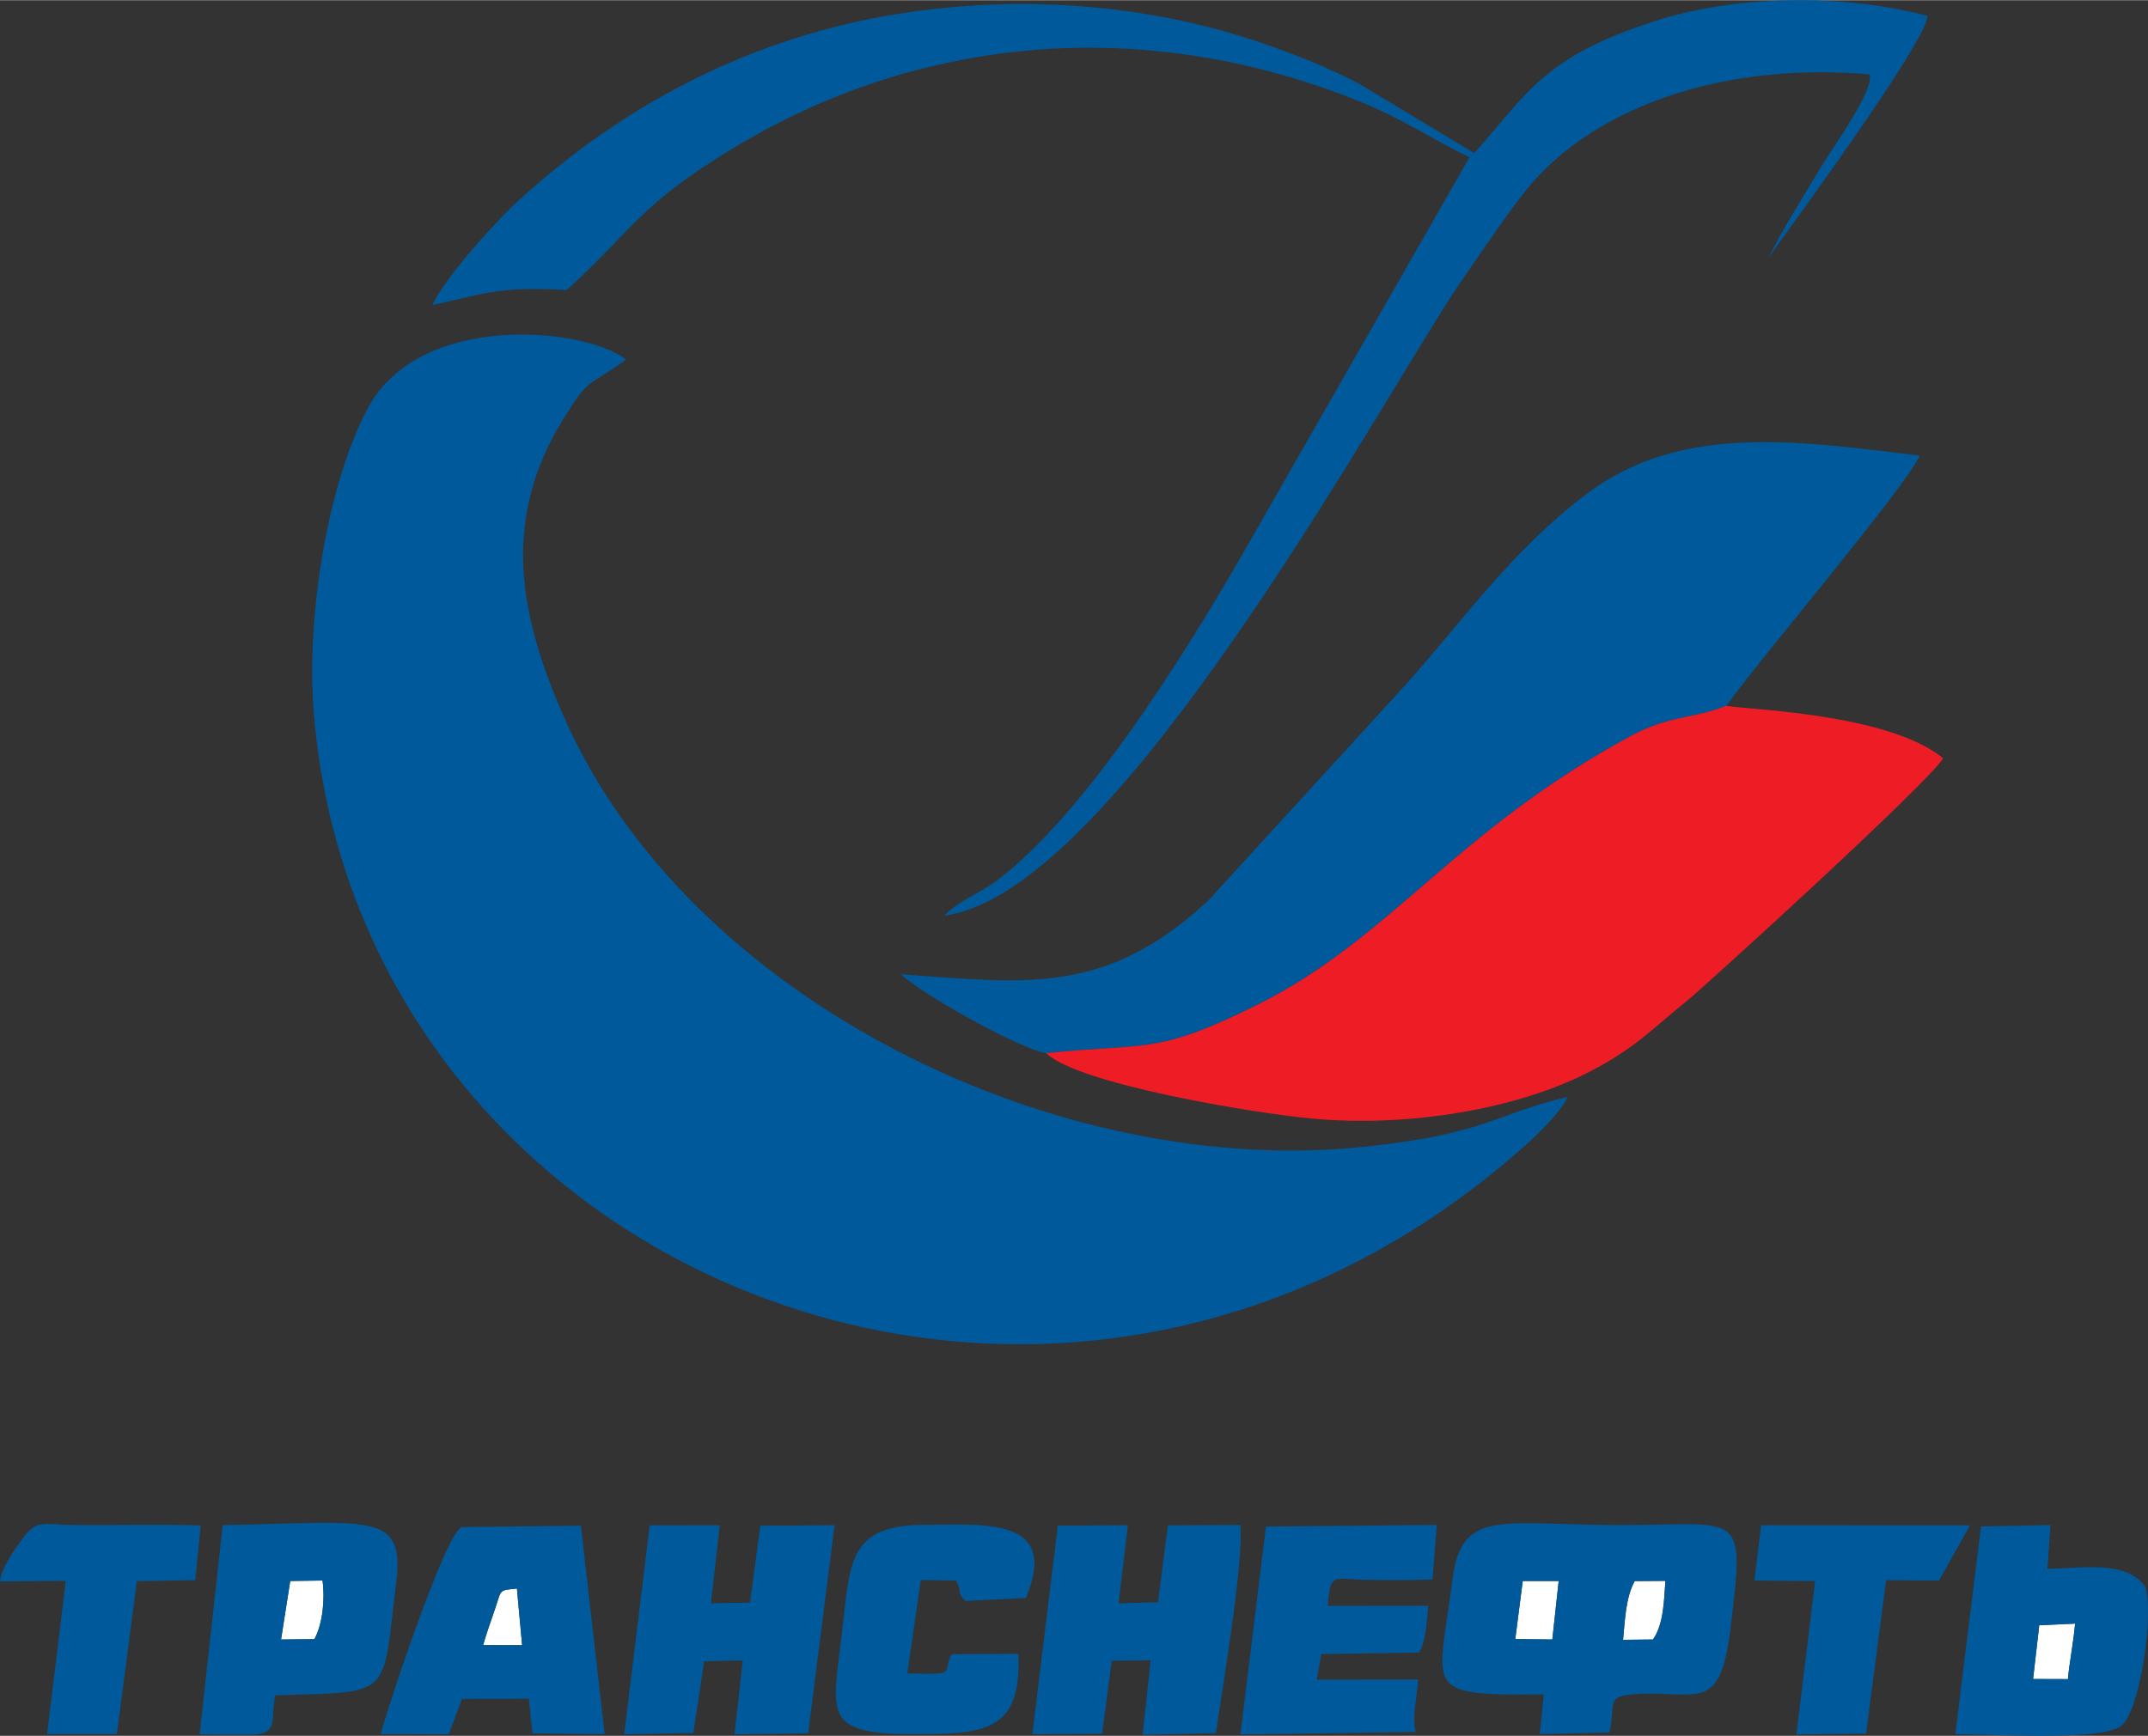
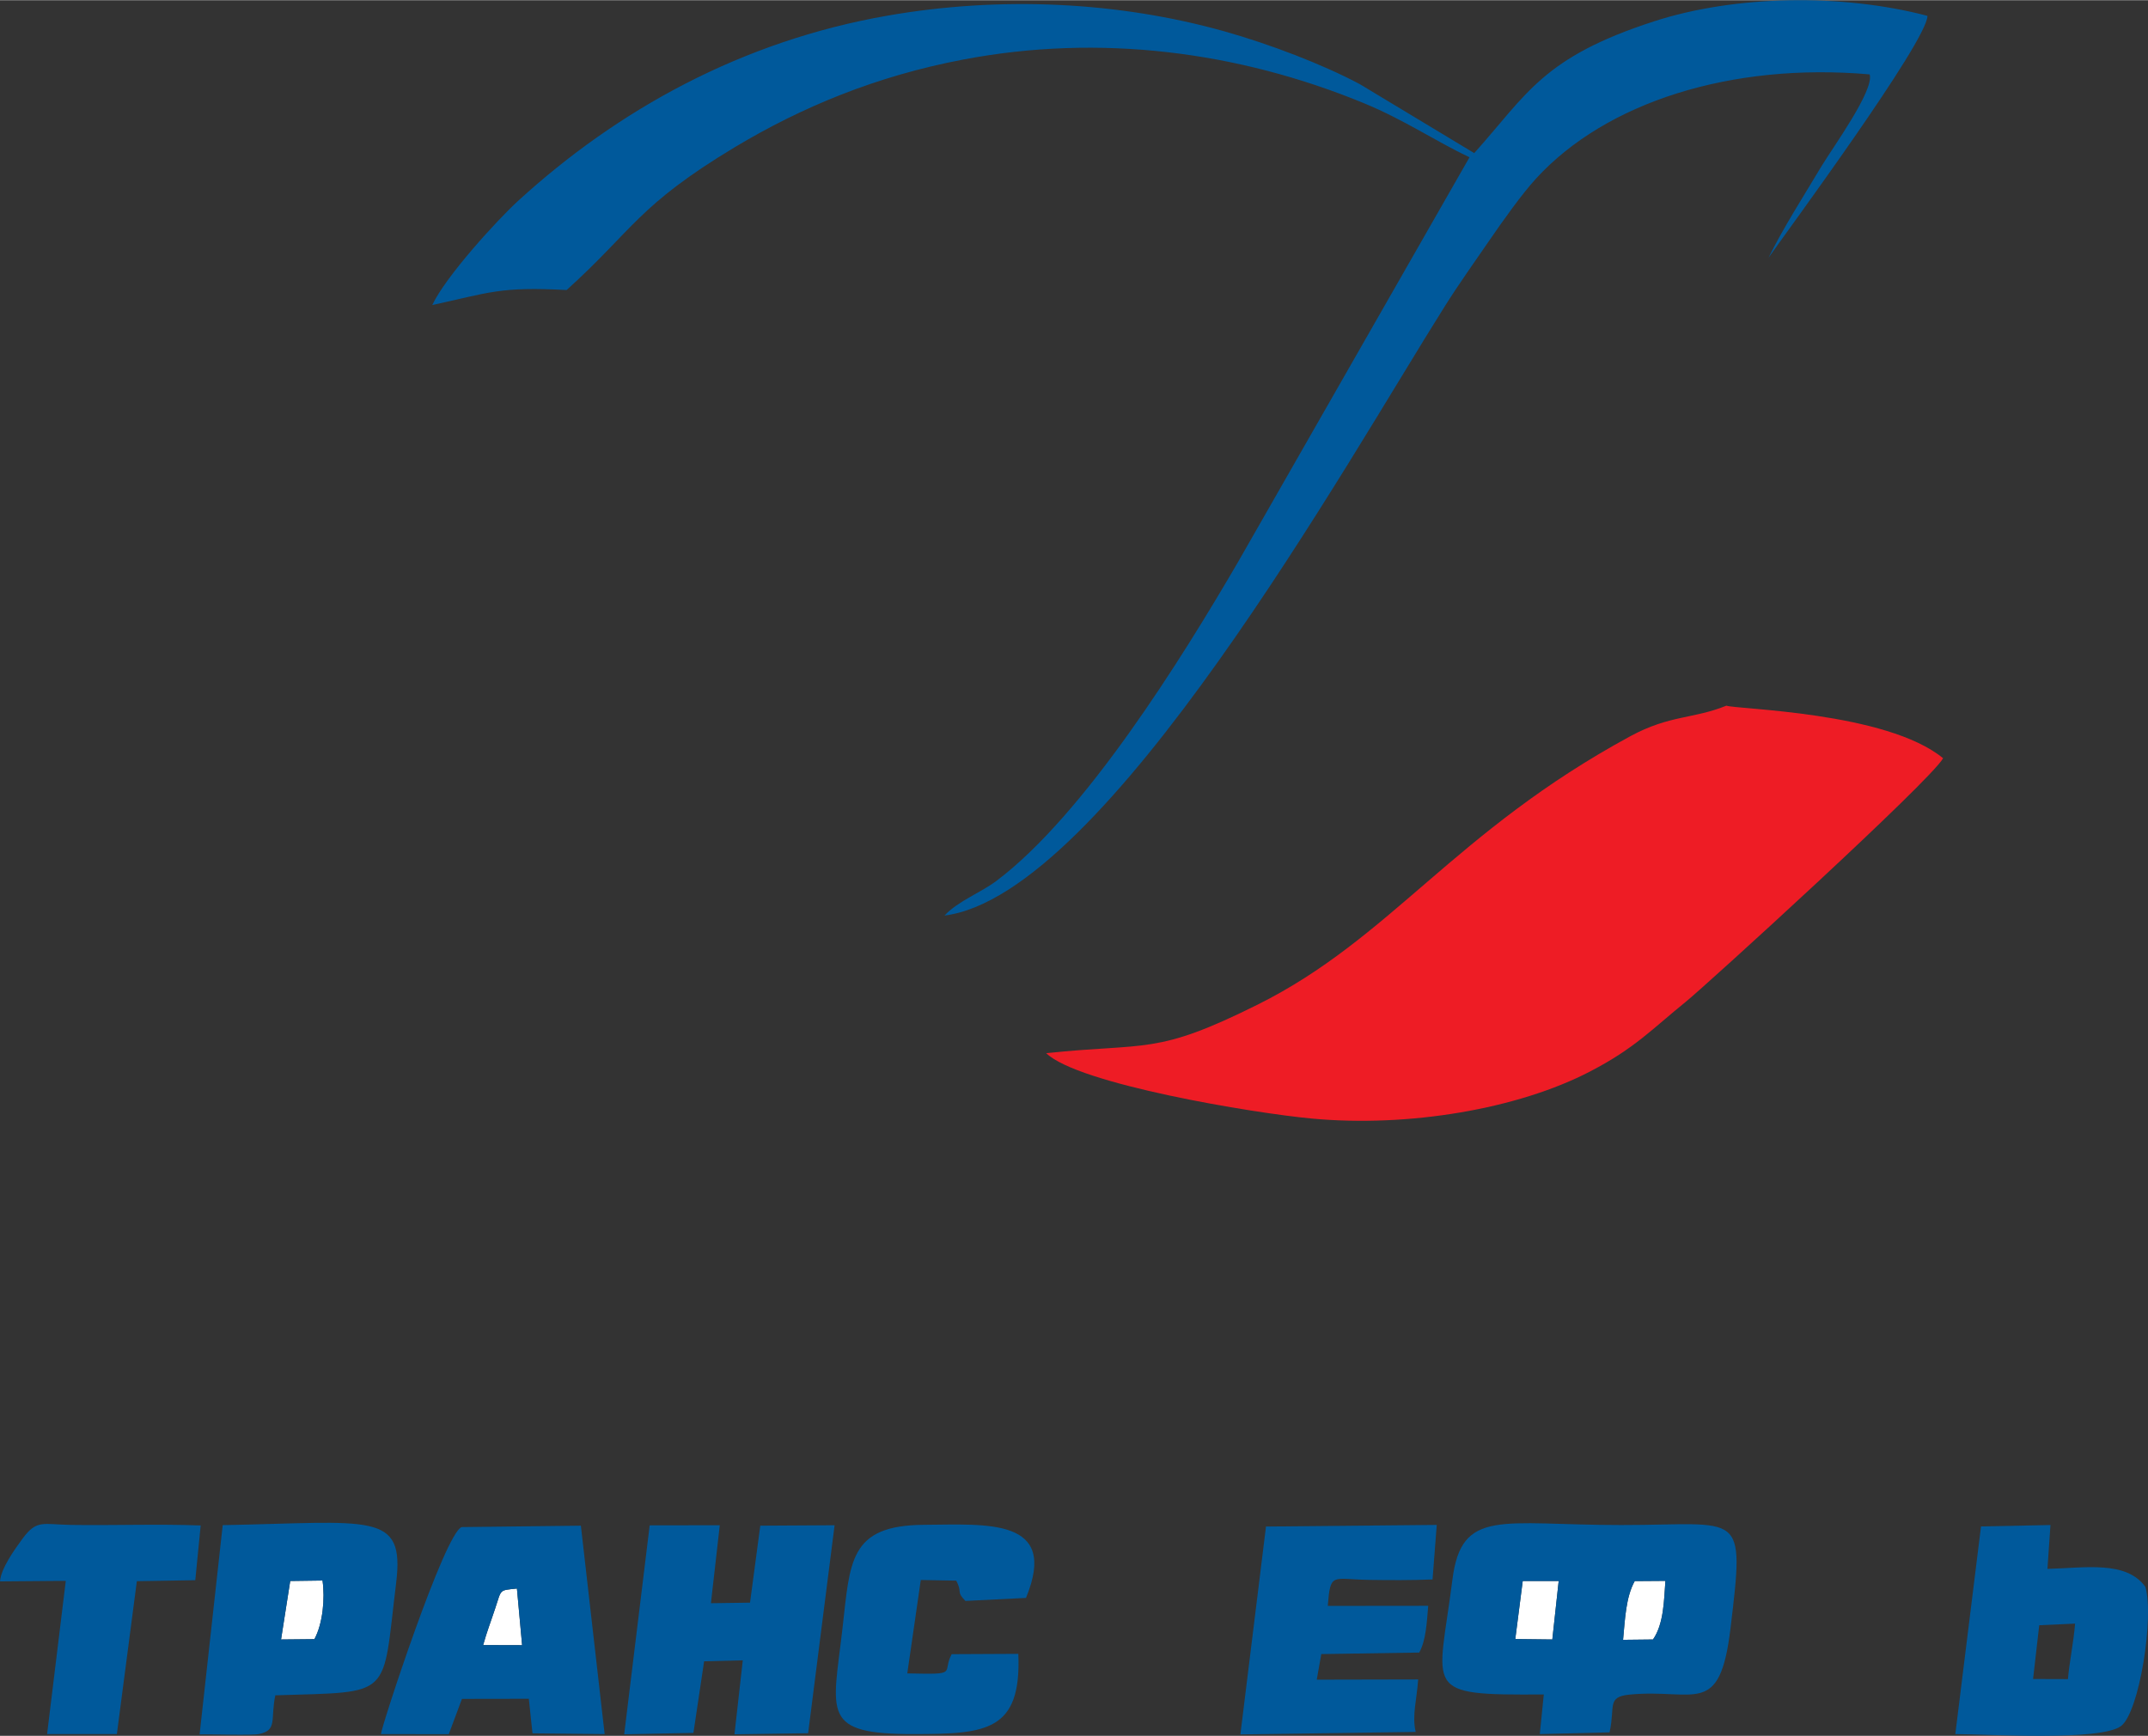
<svg xmlns="http://www.w3.org/2000/svg" xml:space="preserve" width="1023px" height="827px" version="1.1" style="shape-rendering:geometricPrecision; text-rendering:geometricPrecision; image-rendering:optimizeQuality; fill-rule:evenodd; clip-rule:evenodd" viewBox="0 0 19887 16073">
  <rect x="0" y="0" width="19887" height="16073" fill="#333333" stroke="none" />
  <defs>
    <style type="text/css">
   
    .fil1 {fill:#00599B}
    .fil2 {fill:#EE1C25}
    .fil0 {fill:white}
   
  </style>
  </defs>
  <g id="Слой_x0020_1">
    <polygon class="fil0" points="14029,15177 14372,15181 14431,14639 14098,14639 " />
    <path class="fil0" d="M2602 15181l309 -3c78,-145 99,-376 75,-543l-299 4 -85 542z" />
    <path class="fil0" d="M15027 15184l277 -3c102,-146 102,-371 115,-543l-284 2c-83,149 -90,355 -108,544z" />
-     <path class="fil0" d="M19146 15548c9,-131 52,-340 66,-514l-332 15 -57 498 323 1z" />
    <path class="fil0" d="M4473 15233l361 1 -48 -525c-168,18 -141,4 -201,183 -42,128 -75,209 -112,341z" />
-     <path class="fil1" d="M14516 10155c-700,168 -739,336 -1845,459 -2870,320 -6307,-1360 -7455,-3988 -403,-921 -581,-1805 -6,-2739 254,-412 226,-296 586,-559 -374,-297 -1910,-452 -2391,451 -366,685 -573,1916 -500,2819 422,5197 6850,7880 11202,4021 130,-116 336,-313 409,-464z" />
-     <path class="fil1" d="M9686 9751c943,-98 1014,21 1957,-449 1236,-616 1819,-1601 3453,-2487 365,-197 579,-157 888,-282 316,-442 1664,-2029 1789,-2315 -1147,-143 -2211,-292 -3064,340 -740,549 -1237,1289 -1778,1872l-1743 1906c-951,887 -1695,766 -2844,685 145,153 1063,680 1342,730z" />
    <path class="fil1" d="M13649 1416l-1060 -639c-339,-181 -829,-369 -1251,-488 -981,-276 -2072,-329 -3121,-146 -1348,235 -2496,870 -3422,1717 -190,174 -669,698 -793,963 531,-115 624,-172 1244,-139 616,-556 658,-782 1556,-1322 616,-370 1308,-659 2114,-812 1263,-241 2545,-77 3712,404 373,154 651,345 977,501l-2147 3755c-515,884 -1416,2332 -2233,2946 -146,110 -353,185 -481,321 1488,-189 3731,-4212 4629,-5637 135,-215 276,-411 411,-608 133,-194 309,-441 438,-581 645,-704 1802,-1076 3088,-964 44,147 -343,679 -445,849 -174,291 -357,576 -492,850 147,-212 1471,-2005 1472,-2241 -790,-208 -1781,-193 -2532,51 -1031,334 -1172,671 -1664,1220z" />
-     <path class="fil1" d="M15027 15184c18,-189 25,-395 108,-544l284 -2c-13,172 -13,397 -115,543l-277 3zm-929 -545l333 0 -59 542 -343 -4 69 -538zm804 1402c54,-241 -30,-329 188,-350 604,-57 831,217 931,-608 135,-1123 112,-961 -1014,-962 -1108,0 -1476,-160 -1560,506 -131,1038 -298,1071 846,1063l-37 367 646 -16z" />
-     <path class="fil1" d="M10442 14123l-648 3 -236 1932 646 -5 89 -676 360 -3 -74 689 678 -15c57,-398 262,-1597 225,-1928l-669 4 -92 712 -365 10 86 -723z" />
+     <path class="fil1" d="M15027 15184c18,-189 25,-395 108,-544l284 -2c-13,172 -13,397 -115,543l-277 3m-929 -545l333 0 -59 542 -343 -4 69 -538zm804 1402c54,-241 -30,-329 188,-350 604,-57 831,217 931,-608 135,-1123 112,-961 -1014,-962 -1108,0 -1476,-160 -1560,506 -131,1038 -298,1071 846,1063l-37 367 646 -16z" />
    <path class="fil1" d="M4473 15233c37,-132 70,-213 112,-341 60,-179 33,-165 201,-183l48 525 -361 -1zm-196 498l619 -1 34 320 668 7 -220 -1930 -1103 13c-157,50 -750,1866 -748,1917l628 1 122 -327z" />
    <polygon class="fil1" points="7727,14123 7039,14127 6944,14840 6582,14845 6664,14123 6015,14124 5779,16059 6420,16046 6519,15383 6877,15374 6800,16059 7482,16049 " />
    <path class="fil1" d="M2687 14639l299 -4c24,167 3,398 -75,543l-309 3 85 -542zm-138 1059c1101,-35 986,36 1119,-1044 81,-664 -232,-557 -1606,-532l-214 1938c103,-3 487,11 553,-4 170,-37 101,-135 148,-358z" />
    <path class="fil1" d="M13302 14120l-1581 15 -237 1925 1623 -23c-36,-149 11,-305 23,-486l-939 2 42 -237 907 -14c63,-117 69,-272 83,-433l-930 1c25,-314 38,-247 378,-241 198,3 397,4 592,-4l39 -505z" />
    <path class="fil1" d="M19146 15548l-323 -1 57 -498 332 -15c-14,174 -57,383 -66,514zm-162 -1427l-643 13 -238 1923c305,1 1349,67 1535,-75 170,-131 306,-1007 225,-1288 -178,-247 -559,-175 -907,-167l28 -406z" />
    <path class="fil1" d="M9499 14796c308,-747 -367,-680 -945,-677 -696,5 -683,341 -755,968 -90,784 -203,973 672,970 652,-2 988,-22 957,-743l-617 3c-95,179 76,189 -411,178l125 -865 328 6c62,118 -5,95 85,188l561 -28z" />
-     <polygon class="fil1" points="16243,14635 16805,14640 16632,16060 17277,16051 17462,14632 17952,14636 18238,14124 16305,14123 " />
    <path class="fil1" d="M0 14643l609 -5 -173 1419 646 0 185 -1416 541 -9 50 -507c-405,-15 -805,1 -1198,-5 -264,-4 -319,-53 -452,128 -76,104 -199,275 -208,395z" />
    <path class="fil2" d="M9686 9751c292,286 1919,556 2462,606 891,83 1906,-88 2575,-437 414,-215 571,-391 884,-644 188,-152 2267,-2047 2383,-2256 -524,-432 -1925,-453 -2006,-487 -309,125 -523,85 -888,282 -1634,886 -2217,1871 -3453,2487 -943,470 -1014,351 -1957,449z" />
  </g>
</svg>